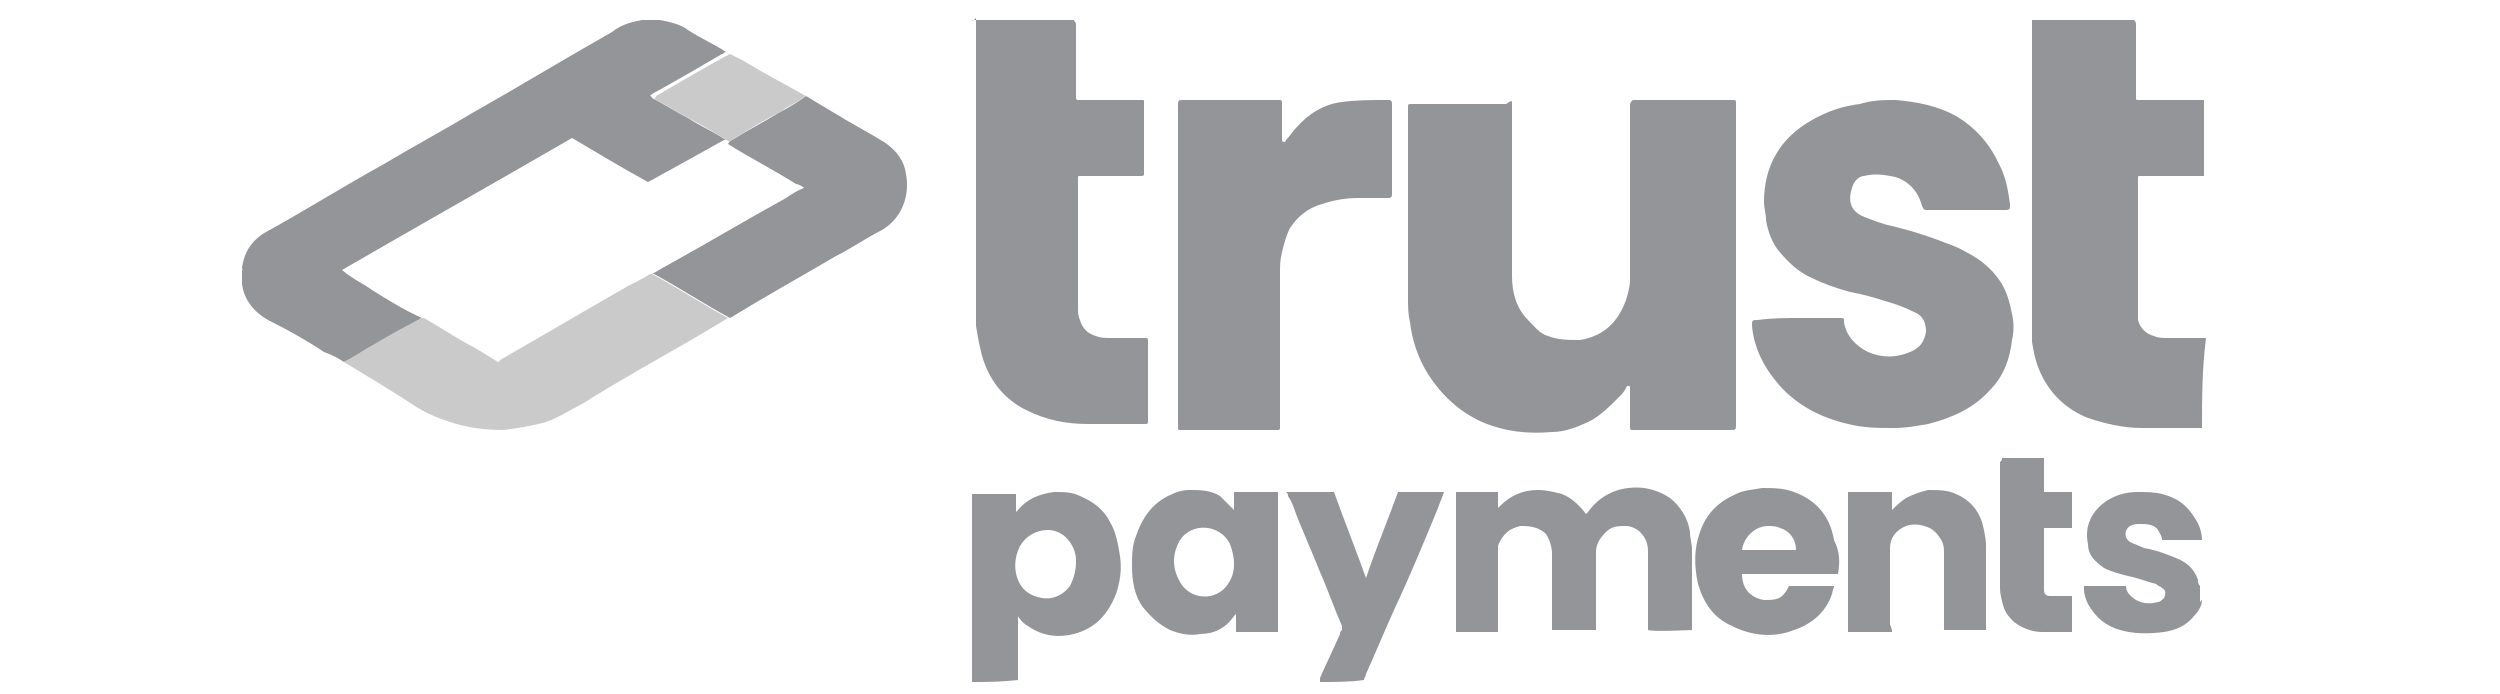
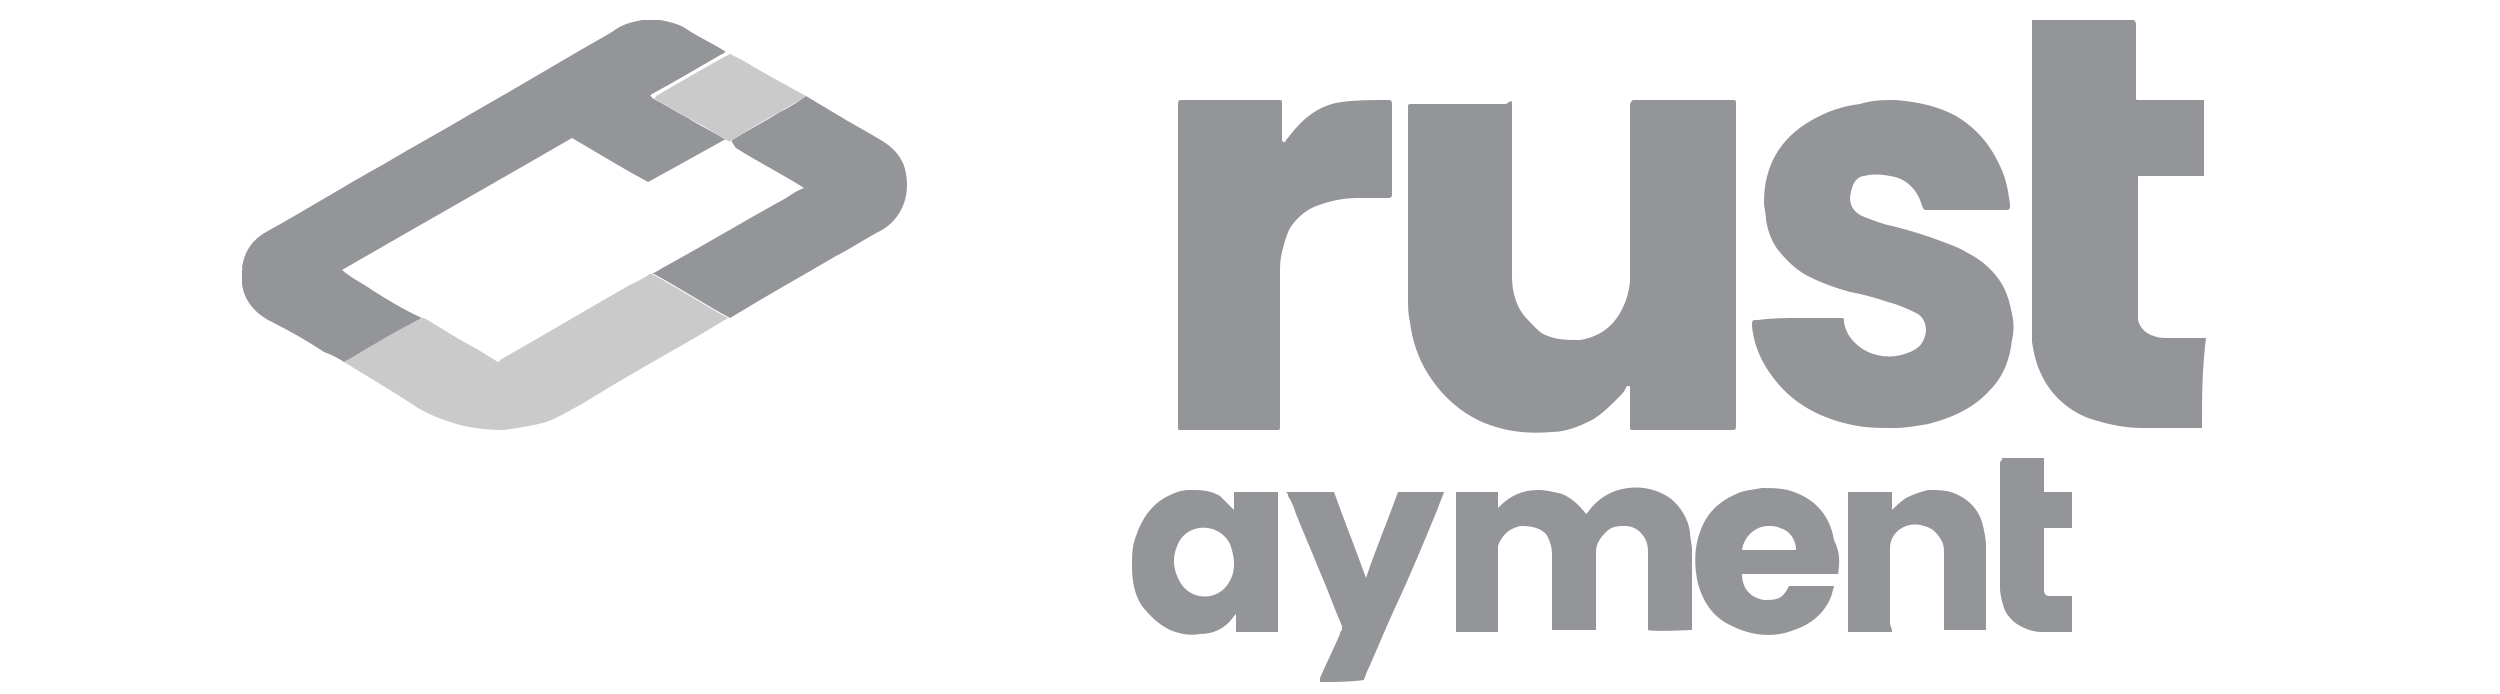
<svg xmlns="http://www.w3.org/2000/svg" version="1.1" id="Layer_1" x="0px" y="0px" viewBox="0 0 125 34.7" style="enable-background:new 0 0 125 34.7;" xml:space="preserve">
  <style type="text/css">
	.st0{fill:#939598;}
	.st1{fill:#CACACA;}
</style>
  <g>
    <path class="st0" d="M17.2,18.1c-0.3-0.2-0.7-0.4-1-0.5c-0.9-0.6-1.8-1.1-2.8-1.6c-0.7-0.4-1.2-1-1.3-1.8l0,0c0-0.1,0-0.1,0-0.2   c0-0.2,0-0.3,0-0.5c0.1,0,0-0.1,0-0.1l0,0c0.1-0.8,0.5-1.4,1.2-1.8c2-1.1,3.9-2.3,5.9-3.4c1.5-0.9,3-1.7,4.5-2.6   c2.3-1.3,4.6-2.7,6.9-4c0.5-0.4,1-0.5,1.5-0.6c0.1,0,0.2,0,0.2,0c0.2,0,0.3,0,0.5,0C32.9,1,33,1,33,1c0.5,0.1,1,0.2,1.4,0.5   c0.6,0.4,1.3,0.7,1.9,1.1l0,0c-0.1,0-0.1,0.1-0.2,0.1c-1.2,0.7-2.4,1.4-3.5,2l-0.1,0.1c0.1,0,0.1,0.1,0.1,0.1   c0.6,0.3,1.2,0.7,1.8,1C35,6.3,35.7,6.6,36.3,7h-0.1c-0.9,0.5-1.8,1-2.7,1.5c-0.4,0.2-0.7,0.4-1.1,0.6c-1.3-0.7-2.6-1.5-3.8-2.2   c-3.8,2.2-7.7,4.4-11.5,6.6c0.6,0.5,1.1,0.7,1.5,1c0.8,0.5,1.6,1,2.5,1.4C21,15.9,21,16,20.9,16c-0.8,0.5-1.7,1-2.5,1.4   C18,17.7,17.6,17.9,17.2,18.1z" />
    <path class="st0" d="M110.1,21.4c-0.1,0-0.1,0-0.2,0c-0.9,0-1.9,0-2.8,0s-1.8-0.2-2.7-0.5c-1-0.4-1.8-1.1-2.3-2.1   c-0.3-0.6-0.4-1.1-0.5-1.7c0-0.4,0-0.8,0-1.2c0-0.9,0-1.8,0-2.7c0-1.9,0-3.7,0-5.6c0-1.6,0-3.3,0-4.9c0-0.5,0-1,0-1.6   c0,0,0-0.1,0-0.1c1.7,0,3.4,0,5.1,0c0.1,0.1,0.1,0.2,0.1,0.2c0,1.2,0,2.3,0,3.5c0,0.1,0,0.1,0,0.2s0,0.1,0.2,0.1h0.1   c1,0,1.9,0,2.9,0c0.1,0,0.1,0,0.2,0c0,1.3,0,2.5,0,3.8c-0.1,0-0.2,0-0.2,0c-1,0-1.9,0-2.9,0H107c-0.1,0-0.1,0-0.1,0.1V9   c0,2.2,0,4.4,0,6.5c0,0.2,0,0.3,0,0.5c0.1,0.4,0.4,0.7,0.8,0.8c0.2,0.1,0.5,0.1,0.7,0.1c0.6,0,1.1,0,1.7,0c0.1,0,0.1,0,0.2,0   C110.1,18.5,110.1,19.9,110.1,21.4z" />
-     <path class="st0" d="M53.7,1c0,0.1,0.1,0.1,0.1,0.2v0.1c0,1.2,0,2.4,0,3.5C53.8,5,53.8,5,54,5c1,0,1.9,0,2.9,0C57,5,57,5,57.1,5   c0.1,0,0.1,0,0.1,0.1v0.1c0,1.1,0,2.2,0,3.4v0.1c0,0.1-0.1,0.1-0.1,0.1H57c-1,0-1.9,0-2.9,0H54c-0.1,0-0.1,0-0.1,0.1V9   c0,2.1,0,4.3,0,6.4c0,0.2,0,0.4,0.1,0.6c0.1,0.4,0.4,0.7,0.8,0.8c0.2,0.1,0.5,0.1,0.7,0.1c0.6,0,1.1,0,1.7,0c0.2,0,0.2,0,0.2,0.2   c0,1.3,0,2.6,0,3.9c0,0.2,0,0.2-0.2,0.2c-0.9,0-1.9,0-2.8,0c-1.1,0-2.1-0.2-3.1-0.7s-1.7-1.3-2.1-2.4c-0.2-0.6-0.3-1.2-0.4-1.8   c0-0.3,0-0.7,0-1c0-4.8,0-9.6,0-14.4C48.6,1.1,48.6,1,48.6,1C50.3,1,52,1,53.7,1z" />
-     <path class="st0" d="M48.6,34.1c0-0.1,0-0.1,0-0.2c0-3,0-6,0-9c0-0.1,0-0.1,0-0.2c0.7,0,1.4,0,2.2,0c0,0.3,0,0.6,0,0.9   c0.1-0.1,0.1-0.1,0.1-0.1c0.5-0.6,1.1-0.8,1.8-0.9c0.5,0,0.9,0,1.3,0.2c0.7,0.3,1.2,0.7,1.5,1.3c0.3,0.5,0.4,1.1,0.5,1.7   c0.1,0.7,0,1.3-0.2,1.9c-0.4,1-1,1.7-2.1,2c-0.8,0.2-1.6,0.1-2.3-0.4c-0.2-0.1-0.4-0.3-0.5-0.5v0.1c0,1,0,2,0,2.9   c0,0.1,0,0.1,0,0.2C50,34.1,49.3,34.1,48.6,34.1z M53.8,28.1c0-0.1,0-0.1,0-0.2c-0.1-0.8-0.7-1.4-1.4-1.4c-0.6,0-1.1,0.3-1.4,0.8   c-0.3,0.6-0.3,1.2-0.1,1.7s0.6,0.8,1.2,0.9c0.6,0.1,1.1-0.2,1.4-0.6C53.7,28.9,53.8,28.5,53.8,28.1z" />
    <path class="st0" d="M66,34.1c0-0.1,0-0.1,0-0.2c0.3-0.7,0.7-1.5,1-2.2c0-0.1,0-0.1,0.1-0.2c0-0.1,0-0.1,0-0.2   c-0.4-0.9-0.7-1.8-1.1-2.7c-0.4-1-0.8-1.9-1.2-2.9c-0.1-0.3-0.2-0.6-0.4-0.9c0-0.1,0-0.1-0.1-0.2c0.8,0,1.6,0,2.4,0   c0.5,1.4,1.1,2.9,1.6,4.3c0.5-1.5,1.1-2.9,1.6-4.3c0.8,0,1.5,0,2.3,0c-0.1,0.3-0.2,0.5-0.3,0.8c-0.7,1.7-1.4,3.4-2.2,5.1   c-0.5,1.1-0.9,2.1-1.4,3.2c0,0.1-0.1,0.2-0.1,0.3C67.5,34.1,66.8,34.1,66,34.1z" />
-     <path class="st0" d="M110.1,30c0,0.3-0.2,0.6-0.4,0.8c-0.4,0.5-0.9,0.7-1.5,0.8c-0.8,0.1-1.5,0.1-2.2-0.1s-1.2-0.6-1.6-1.3   c-0.1-0.2-0.2-0.5-0.2-0.7c0-0.1,0-0.1,0-0.2c0.7,0,1.4,0,2.1,0c0,0.3,0.2,0.5,0.5,0.7c0.4,0.2,0.7,0.2,1.1,0.1   c0.1,0,0.2-0.1,0.3-0.2c0.1-0.2,0.1-0.4-0.1-0.5c-0.1-0.1-0.2-0.1-0.3-0.2c-0.4-0.1-0.9-0.3-1.4-0.4c-0.4-0.1-0.8-0.2-1.2-0.4   c-0.4-0.3-0.8-0.6-0.8-1.2c-0.2-0.9,0.2-1.7,1-2.2c0.5-0.3,1-0.4,1.5-0.4c0.4,0,0.8,0,1.2,0.1c0.8,0.2,1.3,0.6,1.7,1.3   c0.2,0.3,0.3,0.7,0.3,1c-0.7,0-1.3,0-2,0c0-0.2-0.1-0.3-0.2-0.5c-0.2-0.3-0.6-0.3-0.9-0.3c-0.2,0-0.3,0-0.5,0.1   c-0.3,0.2-0.3,0.6,0,0.8c0.2,0.1,0.5,0.2,0.7,0.3c0.6,0.1,1.1,0.3,1.6,0.5s0.9,0.5,1.1,1.1c0,0.1,0,0.2,0.1,0.3v0.1   c0,0.2,0,0.4,0,0.7C110.1,30,110.1,30,110.1,30z" />
    <path class="st0" d="M32.1,1L32.1,1c0.1,0,0.2,0,0.2,0S32.2,1,32.1,1z" />
    <path class="st0" d="M33.1,1c-0.1,0-0.2,0-0.2,0S33,1,33.1,1L33.1,1z" />
    <path class="st0" d="M12.1,13.3L12.1,13.3c0,0.1,0.1,0.1,0,0.2C12.1,13.4,12.1,13.3,12.1,13.3z" />
    <path class="st0" d="M12.1,13.9c0.1,0,0,0.1,0,0.2l0,0C12.1,14.1,12.1,14,12.1,13.9z" />
    <path class="st0" d="M110.1,29.3v-0.1l0,0C110.1,29.2,110.1,29.2,110.1,29.3z" />
-     <path class="st0" d="M110.1,30v-0.1C110.1,30,110.1,30,110.1,30L110.1,30z" />
    <path class="st0" d="M86.8,13.2c0,2.6,0,5.2,0,7.9v0.1c0,0.3,0,0.3-0.3,0.3c-1.6,0-3.1,0-4.7,0h-0.1c-0.2,0-0.2,0-0.2-0.2   s0-0.5,0-0.7c0-0.4,0-0.7,0-1.1v-0.1c0-0.1,0-0.1-0.1-0.1c0,0-0.1,0-0.1,0.1c-0.1,0.2-0.2,0.3-0.4,0.5c-0.4,0.4-0.8,0.8-1.3,1.1   c-0.6,0.3-1.3,0.6-2,0.6c-1.2,0.1-2.3,0-3.5-0.5c-1.1-0.5-2-1.3-2.7-2.4c-0.5-0.8-0.8-1.7-0.9-2.6c-0.1-0.4-0.1-0.8-0.1-1.2   c0-2.9,0-5.7,0-8.6c0-0.3,0-0.6,0-0.9c0-0.2,0-0.2,0.2-0.2c1.6,0,3.2,0,4.7,0c0.3-0.2,0.3-0.2,0.3,0c0,0.7,0,1.4,0,2.2   c0,2.1,0,4.3,0,6.4c0,0.8,0.2,1.6,0.8,2.2c0.3,0.3,0.6,0.7,1,0.8c0.5,0.2,1,0.2,1.6,0.2c1.2-0.2,1.9-0.9,2.3-2   c0.1-0.3,0.2-0.7,0.2-1c0-0.2,0-0.5,0-0.7c0-2.7,0-5.3,0-8V5.2C81.6,5,81.6,5,81.8,5c1.6,0,3.2,0,4.8,0c0.2,0,0.2,0,0.2,0.2   C86.8,7.9,86.8,10.5,86.8,13.2z" />
    <path class="st0" d="M90,15.9c0.7,0,1.4,0,2,0c0.2,0,0.2,0,0.2,0.2c0.1,0.7,0.6,1.2,1.2,1.5c0.7,0.3,1.4,0.3,2.1,0   c0.5-0.2,0.7-0.5,0.8-1c0-0.4-0.1-0.8-0.6-1c-0.4-0.2-0.9-0.4-1.3-0.5c-0.6-0.2-1.3-0.4-1.9-0.5c-0.7-0.2-1.3-0.4-1.9-0.7   c-0.7-0.3-1.2-0.8-1.7-1.4c-0.3-0.4-0.5-0.9-0.6-1.5c0-0.3-0.1-0.6-0.1-0.9c0-1.8,0.8-3.2,2.4-4.1c0.7-0.4,1.5-0.7,2.4-0.8   C93.6,5,94.2,5,94.8,5c1.1,0.1,2.1,0.3,3,0.8c1,0.6,1.7,1.4,2.2,2.5c0.3,0.6,0.4,1.2,0.5,1.9v0.1c0,0.1,0,0.2-0.2,0.2h-0.1   c-1.3,0-2.5,0-3.8,0c-0.2,0-0.2,0-0.3-0.2c-0.2-0.8-0.8-1.4-1.6-1.5c-0.5-0.1-0.9-0.1-1.3,0c-0.2,0-0.5,0.2-0.6,0.6   c-0.2,0.6-0.1,1.1,0.5,1.4c0.5,0.2,1,0.4,1.5,0.5c0.8,0.2,1.5,0.4,2.3,0.7c0.5,0.2,0.9,0.3,1.4,0.6c0.8,0.4,1.5,1,1.9,1.8   c0.2,0.4,0.3,0.8,0.4,1.3c0.1,0.4,0.1,0.9,0,1.3c-0.1,0.9-0.4,1.8-1.1,2.5c-0.8,0.9-1.9,1.4-3.1,1.7c-0.6,0.1-1.1,0.2-1.7,0.2   c-0.8,0-1.5,0-2.3-0.2c-1.3-0.3-2.5-0.9-3.4-1.9c-0.8-0.9-1.3-1.9-1.4-3l0,0c0-0.3,0-0.3,0.3-0.3C88.6,15.9,89.3,15.9,90,15.9z" />
    <path class="st0" d="M58.9,13.2c0-2.6,0-5.3,0-7.9c0-0.3,0-0.3,0.3-0.3c1.5,0,3.1,0,4.6,0h0.1c0.2,0,0.2,0,0.2,0.2   c0,0.6,0,1.1,0,1.7V7c0,0,0,0.1,0.1,0.1c0,0,0.1,0,0.1-0.1c0.2-0.2,0.3-0.4,0.5-0.6c0.6-0.7,1.4-1.2,2.3-1.3C67.8,5,68.6,5,69.4,5   c0.1,0,0.2,0,0.2,0.2v0.1c0,1.4,0,2.9,0,4.3v0.1c0,0.1,0,0.2-0.2,0.2c-0.5,0-1,0-1.5,0c-0.6,0-1.2,0.1-1.8,0.3   c-0.7,0.2-1.2,0.6-1.6,1.2c-0.2,0.4-0.3,0.8-0.4,1.2S64,13.3,64,13.7c0,2.5,0,5,0,7.5c0,0.1,0,0.1,0,0.2s-0.1,0.1-0.1,0.1h-0.1   c-1.6,0-3.1,0-4.7,0H59c-0.1,0-0.1,0-0.1-0.2v-0.1C58.9,18.5,58.9,15.8,58.9,13.2z" />
    <path class="st1" d="M17.2,18.1c0.4-0.2,0.8-0.5,1.2-0.7c0.8-0.5,1.7-1,2.5-1.4c0.1,0,0.1-0.1,0.2-0.1h0.1c0.7,0.4,1.3,0.8,2,1.2   c0.6,0.3,1.2,0.7,1.7,1C25,18.1,25,18,25,18c2.1-1.2,4.3-2.5,6.4-3.7c0.4-0.2,0.8-0.4,1.1-0.6c0,0,0,0,0.1,0   c1.3,0.7,2.5,1.5,3.8,2.2c-0.5,0.3-1,0.6-1.5,0.9C33,17.9,31,19,29.1,20.2c-0.6,0.3-1.2,0.7-1.8,0.9c-0.7,0.2-1.4,0.3-2.1,0.4   c-0.9,0-1.8-0.1-2.7-0.4c-0.6-0.2-1.1-0.4-1.6-0.7C19.7,19.6,18.5,18.9,17.2,18.1C17.3,18.2,17.3,18.2,17.2,18.1z" />
-     <path class="st0" d="M36.5,15.9c-1.3-0.7-2.5-1.5-3.8-2.2c0,0,0,0-0.1,0c0.2-0.1,0.5-0.3,0.7-0.4c2-1.1,4-2.3,6-3.4   c0.3-0.2,0.6-0.4,0.9-0.5c-0.1-0.1-0.3-0.2-0.4-0.2c-1.1-0.7-2.3-1.3-3.4-2C36.5,7,36.6,7,36.6,7c0.8-0.5,1.6-0.9,2.4-1.4   c0.4-0.2,0.9-0.5,1.3-0.8c0.5,0.3,1,0.6,1.5,0.9c0.8,0.5,1.6,0.9,2.4,1.4c0.6,0.4,1,0.9,1.1,1.6c0.2,1.1-0.2,2.2-1.2,2.8   c-0.8,0.4-1.5,0.9-2.3,1.3C40.1,13.8,38.3,14.8,36.5,15.9C36.6,15.8,36.5,15.9,36.5,15.9z" />
+     <path class="st0" d="M36.5,15.9c-1.3-0.7-2.5-1.5-3.8-2.2c0,0,0,0-0.1,0c0.2-0.1,0.5-0.3,0.7-0.4c2-1.1,4-2.3,6-3.4   c0.3-0.2,0.6-0.4,0.9-0.5c-1.1-0.7-2.3-1.3-3.4-2C36.5,7,36.6,7,36.6,7c0.8-0.5,1.6-0.9,2.4-1.4   c0.4-0.2,0.9-0.5,1.3-0.8c0.5,0.3,1,0.6,1.5,0.9c0.8,0.5,1.6,0.9,2.4,1.4c0.6,0.4,1,0.9,1.1,1.6c0.2,1.1-0.2,2.2-1.2,2.8   c-0.8,0.4-1.5,0.9-2.3,1.3C40.1,13.8,38.3,14.8,36.5,15.9C36.6,15.8,36.5,15.9,36.5,15.9z" />
    <path class="st0" d="M74.9,31.6c-0.7,0-1.4,0-2.1,0c0-2.3,0-4.7,0-7c0.7,0,1.4,0,2.1,0c0,0.3,0,0.5,0,0.8c0.1-0.1,0.1-0.1,0.1-0.1   c0.5-0.5,1.1-0.8,1.9-0.8c0.4,0,0.8,0.1,1.2,0.2c0.5,0.2,0.9,0.6,1.2,1c0,0,0,0,0.1-0.1c0.5-0.7,1.2-1.1,2-1.2s1.5,0.1,2.1,0.5   c0.5,0.4,0.9,1,1,1.7c0,0.3,0.1,0.6,0.1,0.9c0,1.3,0,2.5,0,3.8c0,0.1,0,0.1,0,0.2c-0.1,0-1.9,0.1-2.2,0c0-0.1,0-0.1,0-0.2   c0-1.2,0-2.5,0-3.7c0-0.4-0.1-0.7-0.4-1c-0.2-0.2-0.5-0.3-0.7-0.3c-0.4,0-0.7,0-1,0.3s-0.5,0.6-0.5,1c0,1.2,0,2.4,0,3.7   c0,0.1,0,0.1,0,0.2c-0.7,0-1.4,0-2.2,0c0-0.1,0-0.1,0-0.2c0-1.2,0-2.4,0-3.6c0-0.3-0.1-0.7-0.3-1c-0.3-0.3-0.7-0.4-1.2-0.4   c-0.2,0-0.4,0.1-0.6,0.2c-0.3,0.2-0.5,0.5-0.6,0.8c0,0.2,0,0.3,0,0.5c0,1.1,0,2.3,0,3.4C74.9,31.5,74.9,31.6,74.9,31.6z" />
    <path class="st0" d="M61.7,25.5c0-0.3,0-0.6,0-0.9c0.7,0,1.4,0,2.2,0c0,2.3,0,4.7,0,7c-0.7,0-1.4,0-2.1,0c0-0.3,0-0.6,0-0.9   l-0.1,0.1c-0.4,0.6-1,0.9-1.7,0.9c-0.5,0.1-1,0-1.5-0.2c-0.6-0.3-1-0.7-1.4-1.2c-0.4-0.6-0.5-1.3-0.5-2c0-0.5,0-1,0.2-1.5   c0.3-0.9,0.8-1.6,1.6-2c0.4-0.2,0.7-0.3,1.1-0.3c0.5,0,1,0,1.5,0.3C61.2,25,61.4,25.2,61.7,25.5z M61.7,28.2c0-0.4-0.1-0.7-0.2-1   c-0.5-1-1.9-1.1-2.5-0.2c-0.4,0.7-0.4,1.4,0,2.1c0.5,0.9,1.8,1,2.4,0.1C61.6,28.9,61.7,28.6,61.7,28.2z" />
    <path class="st0" d="M91.9,28.7c-1.6,0-3.2,0-4.8,0c0,0.8,0.5,1.2,1.1,1.3c0.3,0,0.7,0,0.9-0.2c0.1-0.1,0.2-0.2,0.3-0.4   c0-0.1,0.1-0.1,0.1-0.1c0.7,0,1.5,0,2.2,0c0,0.1-0.1,0.3-0.1,0.4c-0.3,0.9-1,1.5-1.9,1.8c-1,0.4-2.1,0.3-3.1-0.2   c-0.9-0.4-1.4-1.1-1.7-2.1c-0.2-0.9-0.2-1.8,0.1-2.6c0.3-0.9,0.9-1.5,1.8-1.9c0.4-0.2,0.8-0.2,1.3-0.3c0.5,0,1.1,0,1.6,0.2   c1.1,0.4,1.8,1.2,2,2.4C92,27.6,92,28.1,91.9,28.7C92,28.6,92,28.6,91.9,28.7z M89.8,27.5c0-0.6-0.4-1-0.8-1.1   c-0.2-0.1-0.4-0.1-0.6-0.1c-0.6,0-1.2,0.5-1.3,1.2C88,27.5,88.9,27.5,89.8,27.5z" />
    <path class="st0" d="M94.6,31.6c-0.7,0-1.4,0-2.2,0c0-2.3,0-4.6,0-7c0.7,0,1.4,0,2.2,0c0,0.3,0,0.6,0,0.9c0.2-0.2,0.4-0.4,0.7-0.6   c0.4-0.2,0.7-0.3,1.1-0.4c0.5,0,1,0,1.4,0.2c0.7,0.3,1.1,0.8,1.3,1.4c0.1,0.4,0.2,0.8,0.2,1.2c0,1.3,0,2.7,0,4c0,0.1,0,0.1,0,0.2   c-0.7,0-1.4,0-2.1,0c0-0.1,0-0.1,0-0.2c0-1.2,0-2.4,0-3.6c0-0.3,0-0.5-0.2-0.8s-0.4-0.5-0.8-0.6c-0.3-0.1-0.6-0.1-0.9,0   c-0.5,0.2-0.8,0.6-0.8,1.1c0,0.1,0,0.2,0,0.3c0,1.2,0,2.4,0,3.5C94.6,31.5,94.6,31.5,94.6,31.6z" />
    <path class="st0" d="M100.1,22.9c0.7,0,1.4,0,2.1,0c0,0.6,0,1.1,0,1.7c0.5,0,0.9,0,1.4,0c0,0.6,0,1.2,0,1.8c-0.5,0-0.9,0-1.4,0   c0,0.1,0,0.1,0,0.2c0,0.9,0,1.7,0,2.6c0,0.1,0,0.2,0,0.3c0,0.2,0.1,0.3,0.3,0.3c0.1,0,0.3,0,0.4,0c0.2,0,0.4,0,0.7,0   c0,0.6,0,1.2,0,1.8l0,0c-0.5,0-1,0-1.5,0s-1-0.2-1.4-0.5c-0.2-0.2-0.4-0.4-0.5-0.7c-0.1-0.3-0.2-0.7-0.2-1c0-2.1,0-4.2,0-6.3   C100.1,23,100.1,23,100.1,22.9z" />
    <path class="st1" d="M40.3,4.8c-0.4,0.3-0.9,0.5-1.3,0.8C38.2,6,37.4,6.5,36.6,7c0,0-0.1,0-0.1,0.1l0,0c-0.7-0.4-1.3-0.8-1.9-1.1   c-0.6-0.3-1.2-0.7-1.8-1l-0.1-0.1c0.1,0,0.1-0.1,0.1-0.1c1.2-0.7,2.4-1.4,3.5-2c0.1,0,0.1-0.1,0.2-0.1c0.2,0.1,0.4,0.2,0.6,0.3   C38.1,3.6,39.2,4.2,40.3,4.8C40.2,4.8,40.3,4.8,40.3,4.8z" />
  </g>
</svg>